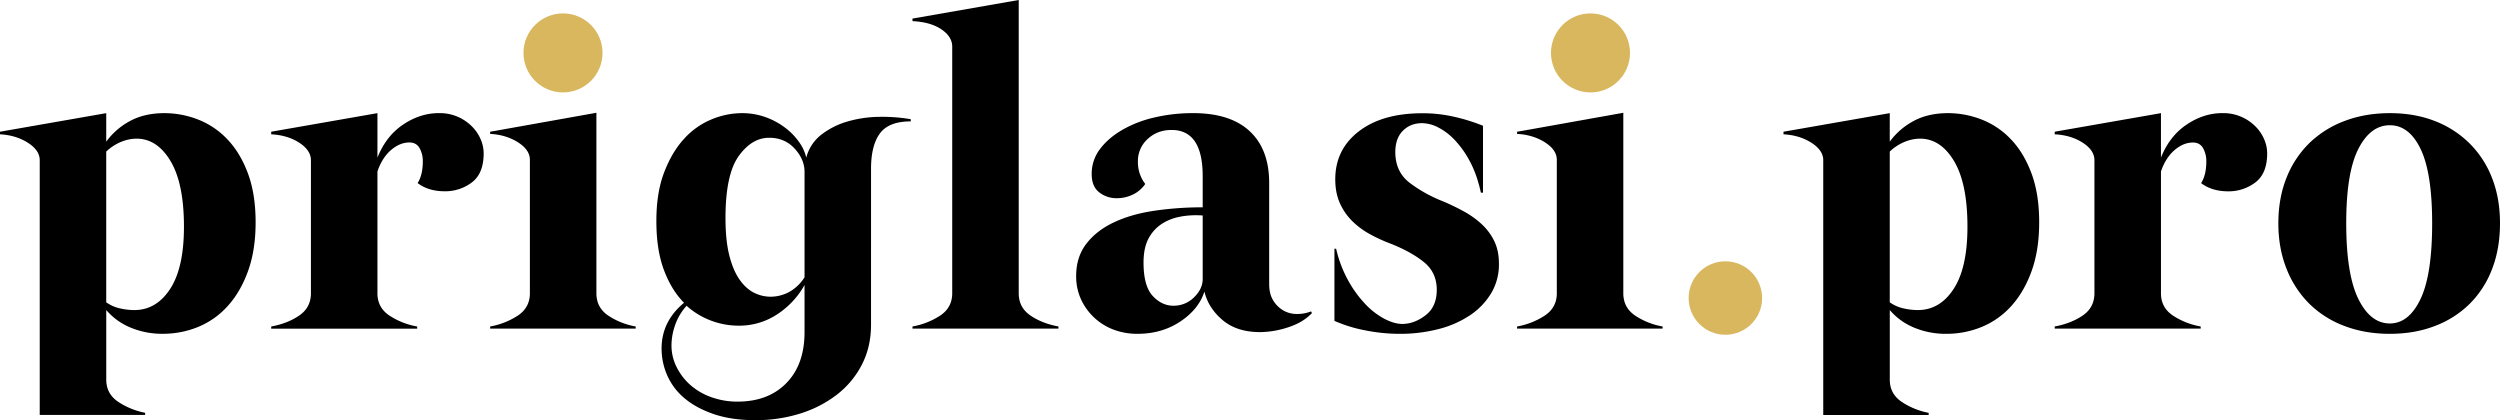
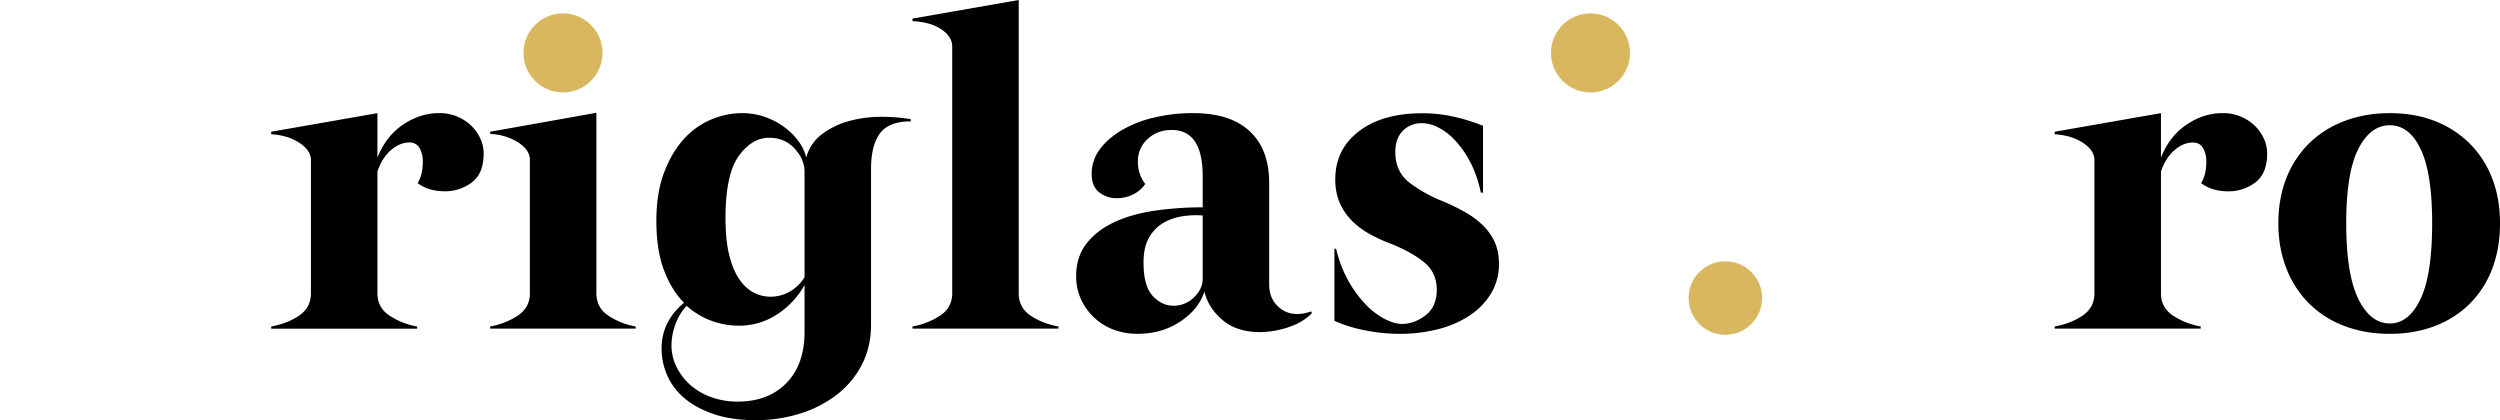
<svg xmlns="http://www.w3.org/2000/svg" id="Слой_1" data-name="Слой 1" viewBox="0 0 2483.32 417.36">
  <defs>
    <style>.cls-1{fill:#d9b75f;}</style>
  </defs>
  <title>test3</title>
-   <path d="M115.52,154.7a70.46,70.46,0,0,1,23.81-20.59q14.37-7.72,34.1-7.72a92,92,0,0,1,33,6.22,80,80,0,0,1,29.17,19.52q12.87,13.3,20.59,33.89t7.72,48.9q0,27.45-7.51,48.26t-20.16,34.75a80.74,80.74,0,0,1-29.38,20.8,91.81,91.81,0,0,1-35.14,6.83,81.19,81.19,0,0,1-32.17-6.22,63.5,63.5,0,0,1-24-17.37V391q0,14.16,11.8,22.09a73.19,73.19,0,0,0,26.81,10.94v2.14H49.46V173.15q0-9.86-11.8-17.37T10,147.41v-2.57l105.53-18.45Zm14.8.21a47.93,47.93,0,0,0-14.8,9.65V314.28a37.3,37.3,0,0,0,13.51,6A64.57,64.57,0,0,0,143.4,322q21.88,0,35.6-21t13.73-61.77q0-42.9-13.3-65.2t-33.89-22.31a40.5,40.5,0,0,0-15.22,3.21Z" transform="translate(-10 -14)" />
  <path d="M384.92,126.39v44.17q8.58-21.45,25.52-32.82t35.39-11.37a44.91,44.91,0,0,1,32.82,13.08,40.5,40.5,0,0,1,8.79,12.87,35.53,35.53,0,0,1,3,13.94q0,20.16-11.8,29A43.71,43.71,0,0,1,451.83,204q-16.3,0-27-8.15,5.15-8.15,5.15-21.45a26.16,26.16,0,0,0-3.22-13.3q-3.24-5.59-10.1-5.59-9.44,0-18.23,7.51T384.92,184.3v121q0,14.16,11.8,22.09a73.41,73.41,0,0,0,27.67,10.94v2.14h-145v-2.14q16.3-3,27.88-10.94t11.58-22.09V173.15q0-9.86-11.58-17.37t-27.88-8.37v-2.57Z" transform="translate(-10 -14)" />
  <path d="M614,327.36q-11.58-7.93-11.58-22.09V126L496.88,144.84V147q15.87.87,27.67,8.37t11.8,17.37V305.27q0,14.16-11.8,22.09a73.4,73.4,0,0,1-27.67,10.94v2.14H641.43V338.3A71.44,71.44,0,0,1,614,327.36Z" transform="translate(-10 -14)" />
  <path d="M669.75,185.16q7.72-20.16,19.73-33.24a75.61,75.61,0,0,1,27.24-19.3,78.52,78.52,0,0,1,29.81-6.22,69,69,0,0,1,24.24,4.08A73.52,73.52,0,0,1,790.07,141a64,64,0,0,1,13.73,14.16,43.85,43.85,0,0,1,7.08,15.41,42.29,42.29,0,0,1,15.23-23,77.6,77.6,0,0,1,26.16-13,117.48,117.48,0,0,1,31.31-4.51,166.57,166.57,0,0,1,31.1,2.36v2.15q-21.88,0-30.67,12t-8.79,35.18V336.56q0,21.88-9,39.46a88.72,88.72,0,0,1-24.67,29.81,116,116,0,0,1-36.46,18.88,146.44,146.44,0,0,1-44.83,6.65q-23.59,0-41.18-6t-29.17-15.8a62.25,62.25,0,0,1-17.16-22.73,66.24,66.24,0,0,1-5.58-26.6q0-27,22.31-45.47-12.44-12.44-20-32.6T662,233.21Q662,205.32,669.75,185.16Zm46.75,147.4A77.3,77.3,0,0,1,692,317.76a55.52,55.52,0,0,0-11.37,19.09A62,62,0,0,0,677,357.18a47.71,47.71,0,0,0,5,21.23,58.21,58.21,0,0,0,13.51,17.8,63.53,63.53,0,0,0,20.81,12.22,75.74,75.74,0,0,0,26.38,4.5q30.46,0,48.47-18.45t18-50.62V297.12a83.12,83.12,0,0,1-27,29,68.35,68.35,0,0,1-38.61,11.37A77.14,77.14,0,0,1,716.5,332.56Zm27.24-163.44q-13.08,18.23-13.08,61.56,0,22.31,3.86,37.32t10.3,24q6.43,9,14.37,12.87a36.42,36.42,0,0,0,16.09,3.86A38.89,38.89,0,0,0,793.94,304a42.23,42.23,0,0,0,15.23-14.58V184.73q0-12.44-9.87-23.17T774,150.85q-17.17,0-30.26,18.23Z" transform="translate(-10 -14)" />
  <path d="M916.4,338.3a73.41,73.41,0,0,0,27.67-10.94q11.8-7.93,11.8-22.09V60.33q0-9.87-10.72-17.16T916.4,35V32.45L1021.93,14V305.27q0,14.16,11.58,22.09t27.88,10.94v2.14h-145Z" transform="translate(-10 -14)" />
  <path d="M1116.51,341.56a58,58,0,0,1-32.6-30,54.34,54.34,0,0,1-4.93-23.38q0-18.88,10.08-32t27.24-21.23q17.16-8.15,40.11-11.58a326.36,326.36,0,0,1,48.26-3.43V189q0-45.9-30.89-45.9-14.16,0-23.81,9a29.29,29.29,0,0,0-9.65,22.31,35.42,35.42,0,0,0,7.29,22.31,31,31,0,0,1-12.23,10.51,36.33,36.33,0,0,1-16.09,3.65,27.64,27.64,0,0,1-17.37-5.79q-7.51-5.79-7.51-18.23a40.25,40.25,0,0,1,8.15-24.67q8.15-10.94,22.09-19.09a116,116,0,0,1,32.17-12.44,167.18,167.18,0,0,1,38.39-4.29q36.89,0,56.2,18t19.3,51.48v100q0,10.3,4.08,16.73a28.89,28.89,0,0,0,10.08,9.87,26.75,26.75,0,0,0,13.51,3.43,37.22,37.22,0,0,0,13.94-2.57l.86,1.71q-9,9.44-23.81,14.16a91.33,91.33,0,0,1-27.67,4.72q-23.17,0-37.32-12t-18-28.31q-5.58,17.59-24,29.81t-42.49,12.19A66.42,66.42,0,0,1,1116.51,341.56Zm66.28-112.39a50,50,0,0,0-18.87,7.29A39.23,39.23,0,0,0,1150.84,251q-4.93,9.22-4.93,23.81,0,23.17,9,33t20.59,9.87a28.45,28.45,0,0,0,20.59-8.37q8.58-8.36,8.58-18.23V228.06a85.9,85.9,0,0,0-21.88,1.07Z" transform="translate(-10 -14)" />
  <path d="M1337.22,261.09a120.84,120.84,0,0,0,12.23,32,113.67,113.67,0,0,0,17.16,23.38,73.51,73.51,0,0,0,18.88,14.37q9.65,4.93,17.37,4.93,12,0,23.16-8.58t11.15-25.31q0-17.16-12.66-27.45T1391.27,256a159.32,159.32,0,0,1-20.16-9.22,79.54,79.54,0,0,1-17.59-12.87,58.59,58.59,0,0,1-12.44-17.8q-4.72-10.29-4.72-24,0-29.6,23.38-47.62t63.27-18a141,141,0,0,1,31.1,3.43,184.41,184.41,0,0,1,29,9v66.49H1481q-3.86-18-10.94-31.1a96,96,0,0,0-15.23-21.45,60.38,60.38,0,0,0-16.52-12.44,36,36,0,0,0-15.66-4.08q-11.58,0-19.09,7.51T1396,165q0,19.73,14.37,30.67a137,137,0,0,0,32.81,18.23,224.17,224.17,0,0,1,21.23,10.29,87.32,87.32,0,0,1,17.8,12.87,56.06,56.06,0,0,1,12.23,16.73q4.5,9.44,4.5,22.31a55.58,55.58,0,0,1-7.72,29.17,69.53,69.53,0,0,1-21,21.88,101,101,0,0,1-31.31,13.73,151.9,151.9,0,0,1-38.61,4.72,175.79,175.79,0,0,1-34.1-3.43,140.91,140.91,0,0,1-30.67-9.44V261.09Z" transform="translate(-10 -14)" />
-   <path d="M1634.06,327.36q-11.58-7.93-11.58-22.09V126l-105.53,18.87V147q15.87.87,27.67,8.37t11.8,17.37V305.27q0,14.16-11.8,22.09a73.39,73.39,0,0,1-27.67,10.94v2.14h144.56V338.3A71.44,71.44,0,0,1,1634.06,327.36Z" transform="translate(-10 -14)" />
-   <path d="M1887.14,154.7A70.45,70.45,0,0,1,1911,134.11q14.37-7.72,34.1-7.72a92,92,0,0,1,33,6.22,80,80,0,0,1,29.17,19.52q12.87,13.3,20.59,33.89t7.72,48.9q0,27.45-7.51,48.26t-20.16,34.75a80.73,80.73,0,0,1-29.38,20.8,91.81,91.81,0,0,1-35.18,6.86,81.2,81.2,0,0,1-32.17-6.22,63.5,63.5,0,0,1-24-17.37v69.06q0,14.16,11.8,22.09a73.17,73.17,0,0,0,26.81,10.94v2.14H1821.08V173.15q0-9.86-11.8-17.37t-27.67-8.37v-2.57l105.53-18.45Zm14.8.21a47.93,47.93,0,0,0-14.8,9.65V314.28a37.3,37.3,0,0,0,13.51,6A64.58,64.58,0,0,0,1915,322q21.88,0,35.6-21t13.73-61.77q0-42.9-13.3-65.2t-33.89-22.31a40.5,40.5,0,0,0-15.22,3.21Z" transform="translate(-10 -14)" />
  <path d="M2156.54,126.39v44.17q8.58-21.45,25.52-32.82t35.39-11.37a44.91,44.91,0,0,1,32.81,13.08,40.48,40.48,0,0,1,8.79,12.87,35.52,35.52,0,0,1,3,13.94q0,20.16-11.8,29a43.71,43.71,0,0,1-26.81,8.79q-16.3,0-27-8.15,5.15-8.15,5.15-21.45a26.17,26.17,0,0,0-3.22-13.3q-3.22-5.58-10.08-5.58-9.44,0-18.23,7.51t-13.51,21.23v121q0,14.16,11.8,22.09A73.39,73.39,0,0,0,2196,338.3v2.14H2051V338.3q16.3-3,27.88-10.94t11.58-22.09V173.15q0-9.86-11.58-17.37T2051,147.41v-2.57Z" transform="translate(-10 -14)" />
  <path d="M2281.37,190.31A98.67,98.67,0,0,1,2304.1,156a100.77,100.77,0,0,1,35-21.88q20.38-7.72,44.83-7.72t44.4,7.72a100,100,0,0,1,34.53,22.09,98.38,98.38,0,0,1,22.52,34.53q7.94,20.16,7.94,45,0,25.31-7.94,45.69A97.25,97.25,0,0,1,2463,316a98.91,98.91,0,0,1-34.53,21.88q-20.16,7.72-44.61,7.72T2339,337.88a99.2,99.2,0,0,1-35-22.09A100.46,100.46,0,0,1,2281.3,281q-8.15-20.38-8.15-45.26Q2273.21,210.47,2281.37,190.31Zm71.21,120.54q12,24.45,31.31,24.45,18.88,0,30.46-24.24t11.58-75.28q0-49.76-11.37-73.57t-30.67-23.81q-19.3,0-31.31,23.59t-12,73.78q0,50.63,12,75.08Z" transform="translate(-10 -14)" />
  <circle class="cls-1" cx="559.25" cy="52.56" r="39.25" />
  <circle class="cls-1" cx="1713.86" cy="296.05" r="36.49" />
  <circle class="cls-1" cx="1579.88" cy="52.56" r="39.25" />
</svg>